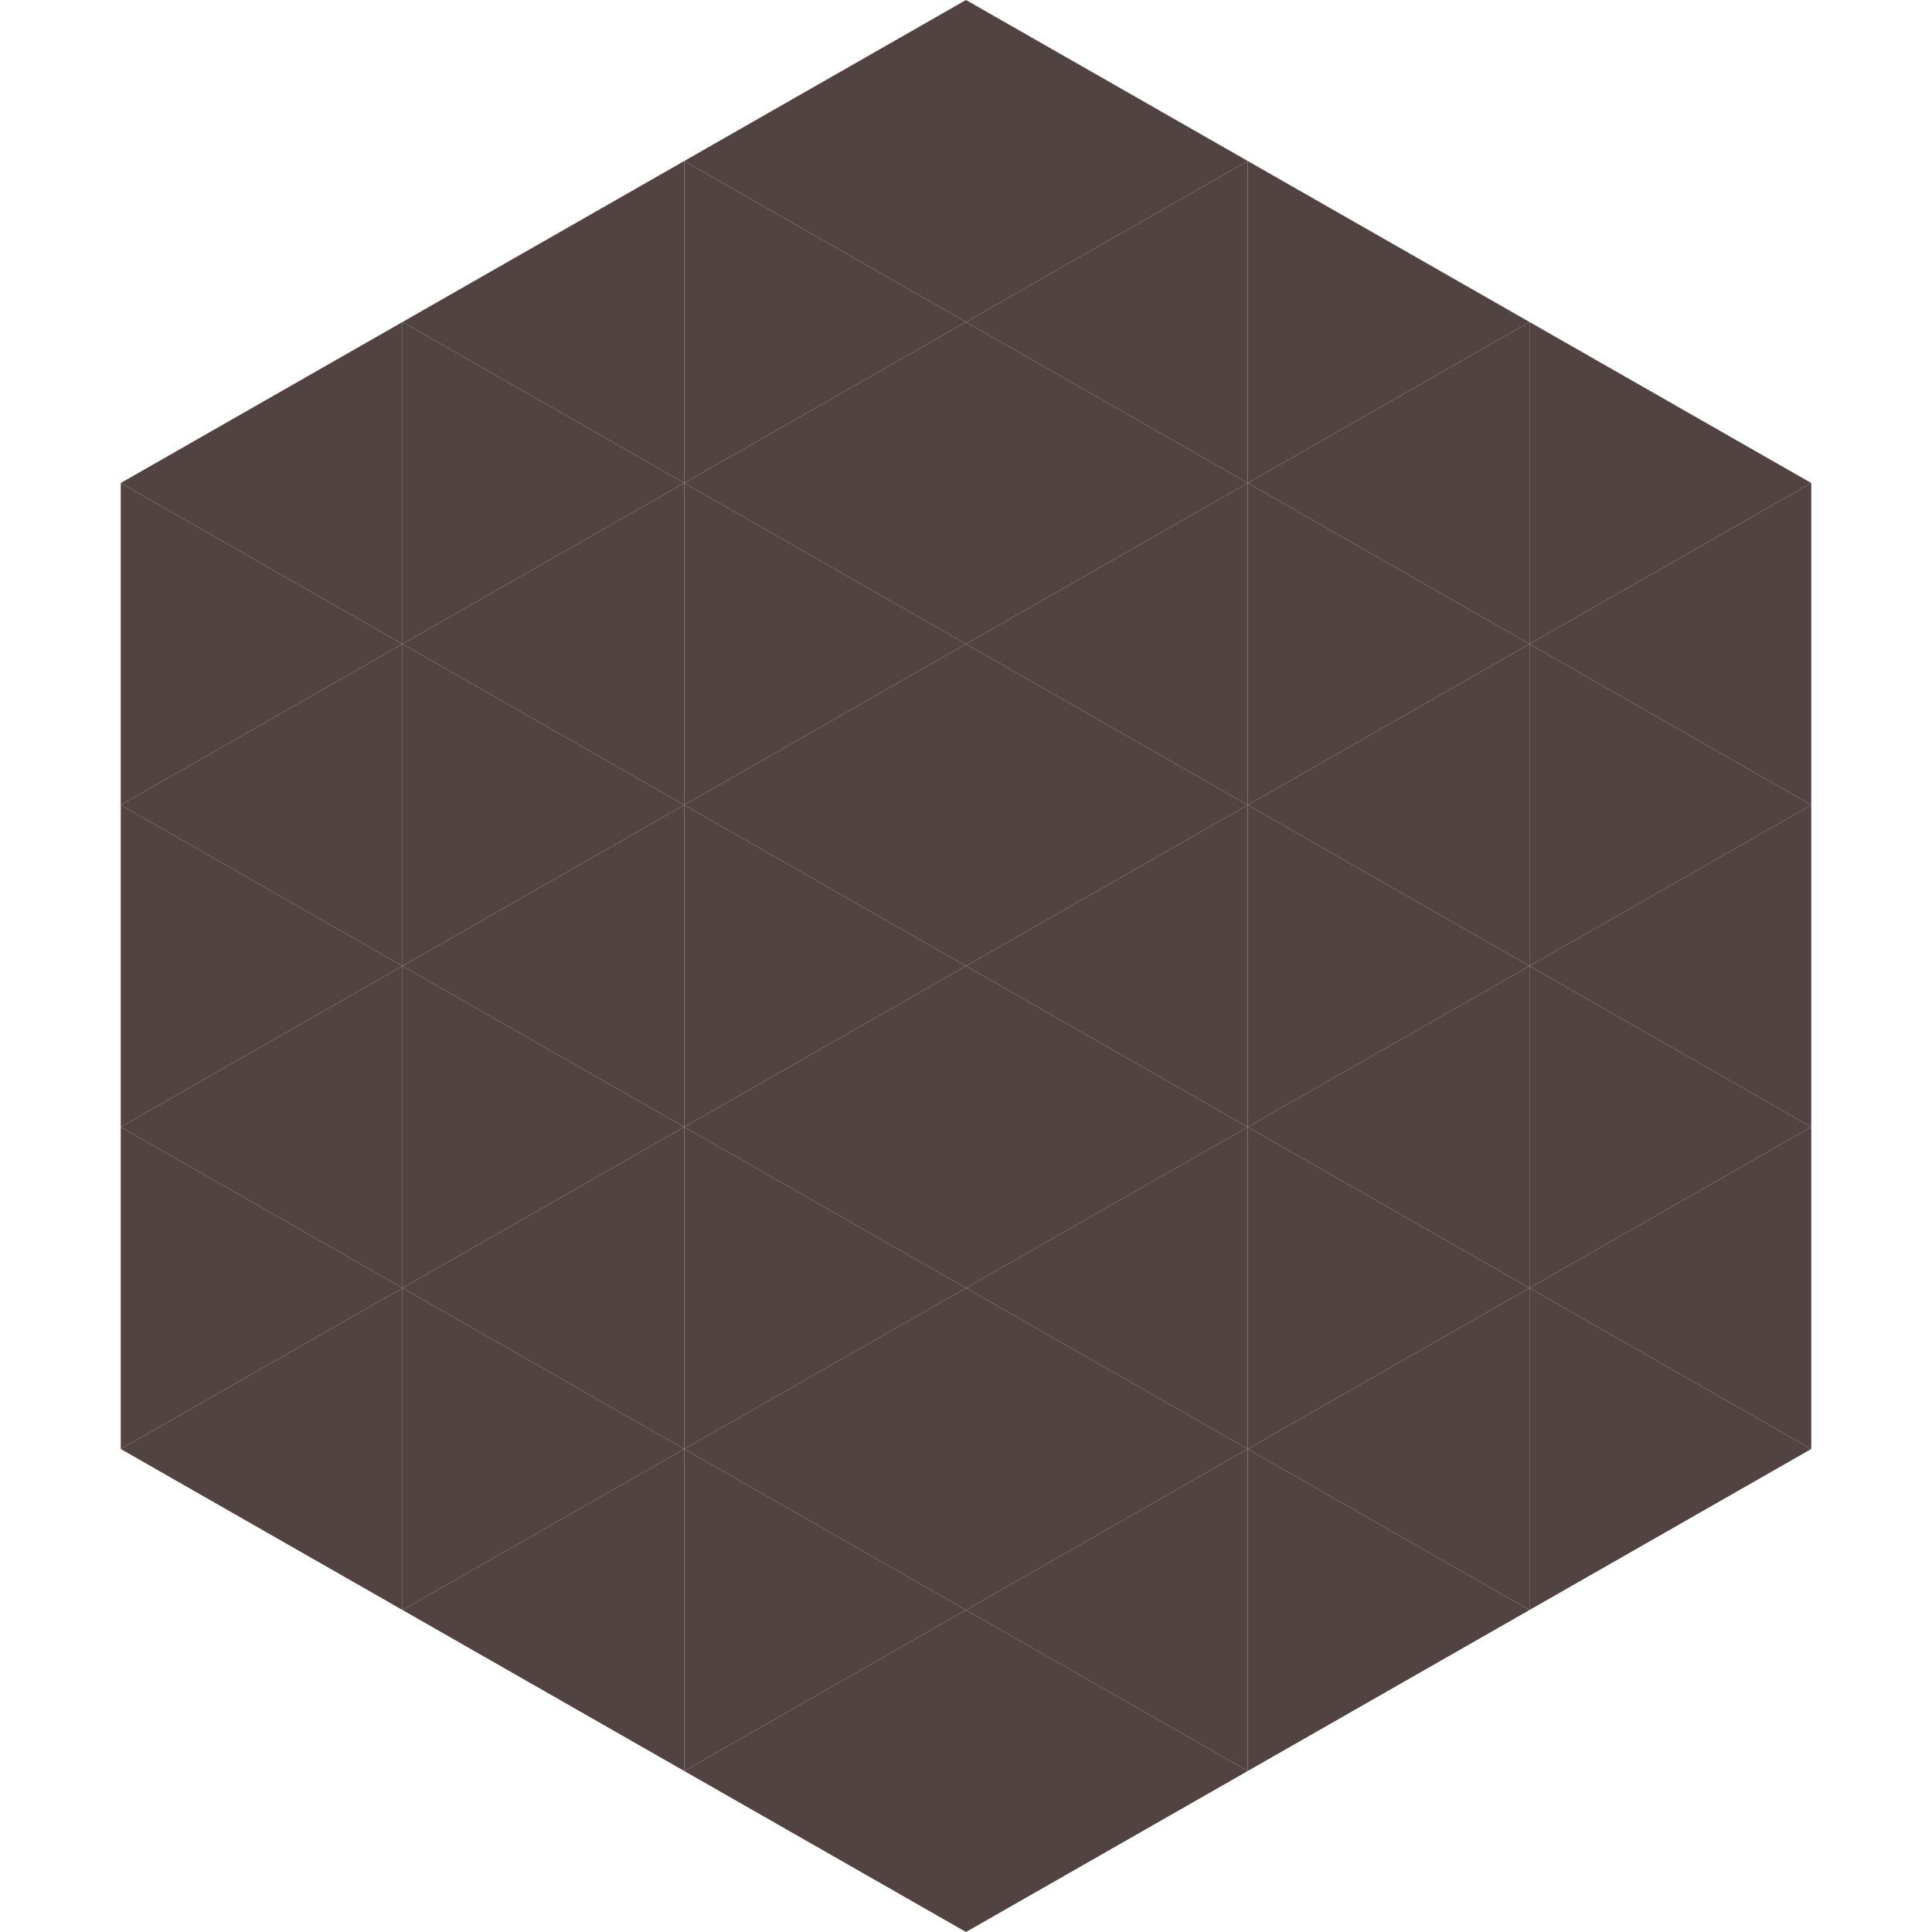
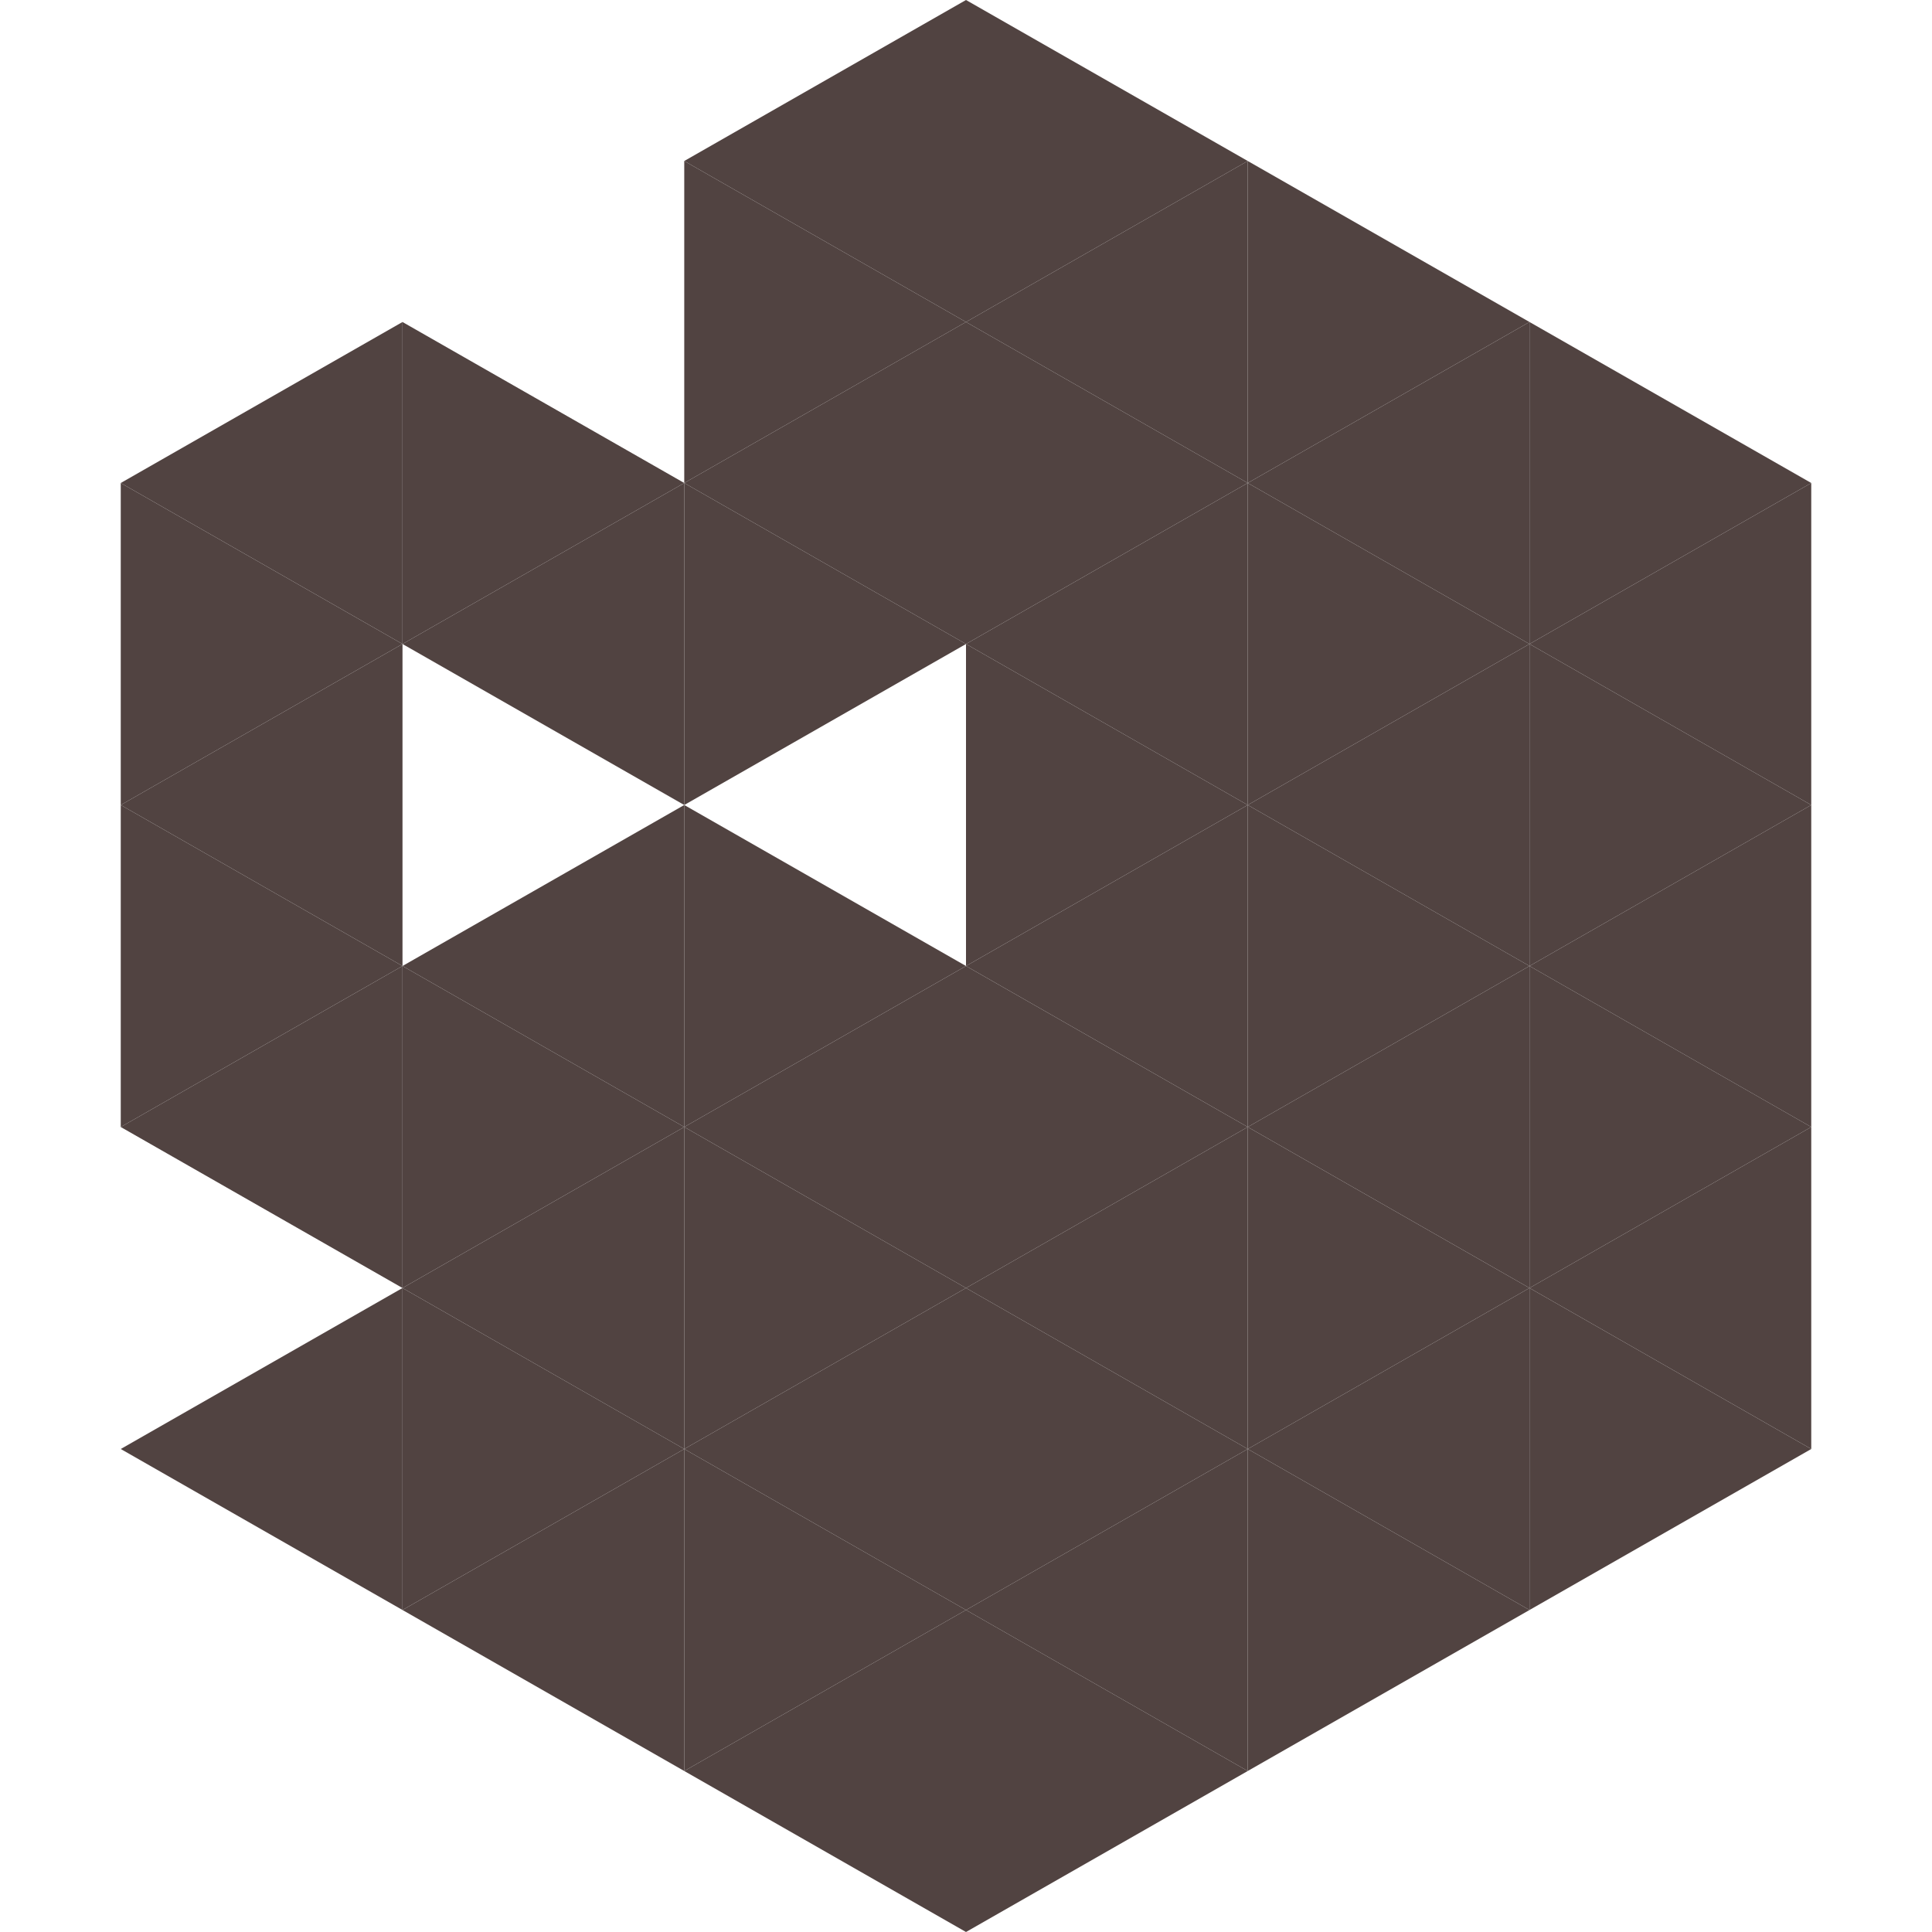
<svg xmlns="http://www.w3.org/2000/svg" width="240" height="240">
  <polygon points="50,40 15,60 50,80" style="fill:rgb(81,67,65)" />
  <polygon points="190,40 225,60 190,80" style="fill:rgb(81,67,65)" />
  <polygon points="15,60 50,80 15,100" style="fill:rgb(81,67,65)" />
  <polygon points="225,60 190,80 225,100" style="fill:rgb(81,67,65)" />
  <polygon points="50,80 15,100 50,120" style="fill:rgb(81,67,65)" />
  <polygon points="190,80 225,100 190,120" style="fill:rgb(81,67,65)" />
  <polygon points="15,100 50,120 15,140" style="fill:rgb(81,67,65)" />
  <polygon points="225,100 190,120 225,140" style="fill:rgb(81,67,65)" />
  <polygon points="50,120 15,140 50,160" style="fill:rgb(81,67,65)" />
  <polygon points="190,120 225,140 190,160" style="fill:rgb(81,67,65)" />
-   <polygon points="15,140 50,160 15,180" style="fill:rgb(81,67,65)" />
  <polygon points="225,140 190,160 225,180" style="fill:rgb(81,67,65)" />
  <polygon points="50,160 15,180 50,200" style="fill:rgb(81,67,65)" />
  <polygon points="190,160 225,180 190,200" style="fill:rgb(81,67,65)" />
  <polygon points="15,180 50,200 15,220" style="fill:rgb(255,255,255); fill-opacity:0" />
  <polygon points="225,180 190,200 225,220" style="fill:rgb(255,255,255); fill-opacity:0" />
  <polygon points="50,0 85,20 50,40" style="fill:rgb(255,255,255); fill-opacity:0" />
  <polygon points="190,0 155,20 190,40" style="fill:rgb(255,255,255); fill-opacity:0" />
-   <polygon points="85,20 50,40 85,60" style="fill:rgb(81,67,65)" />
  <polygon points="155,20 190,40 155,60" style="fill:rgb(81,67,65)" />
  <polygon points="50,40 85,60 50,80" style="fill:rgb(81,67,65)" />
  <polygon points="190,40 155,60 190,80" style="fill:rgb(81,67,65)" />
  <polygon points="85,60 50,80 85,100" style="fill:rgb(81,67,65)" />
  <polygon points="155,60 190,80 155,100" style="fill:rgb(81,67,65)" />
-   <polygon points="50,80 85,100 50,120" style="fill:rgb(81,67,65)" />
  <polygon points="190,80 155,100 190,120" style="fill:rgb(81,67,65)" />
  <polygon points="85,100 50,120 85,140" style="fill:rgb(81,67,65)" />
  <polygon points="155,100 190,120 155,140" style="fill:rgb(81,67,65)" />
  <polygon points="50,120 85,140 50,160" style="fill:rgb(81,67,65)" />
  <polygon points="190,120 155,140 190,160" style="fill:rgb(81,67,65)" />
  <polygon points="85,140 50,160 85,180" style="fill:rgb(81,67,65)" />
  <polygon points="155,140 190,160 155,180" style="fill:rgb(81,67,65)" />
  <polygon points="50,160 85,180 50,200" style="fill:rgb(81,67,65)" />
  <polygon points="190,160 155,180 190,200" style="fill:rgb(81,67,65)" />
  <polygon points="85,180 50,200 85,220" style="fill:rgb(81,67,65)" />
  <polygon points="155,180 190,200 155,220" style="fill:rgb(81,67,65)" />
  <polygon points="120,0 85,20 120,40" style="fill:rgb(81,67,65)" />
  <polygon points="120,0 155,20 120,40" style="fill:rgb(81,67,65)" />
  <polygon points="85,20 120,40 85,60" style="fill:rgb(81,67,65)" />
  <polygon points="155,20 120,40 155,60" style="fill:rgb(81,67,65)" />
  <polygon points="120,40 85,60 120,80" style="fill:rgb(81,67,65)" />
  <polygon points="120,40 155,60 120,80" style="fill:rgb(81,67,65)" />
  <polygon points="85,60 120,80 85,100" style="fill:rgb(81,67,65)" />
  <polygon points="155,60 120,80 155,100" style="fill:rgb(81,67,65)" />
-   <polygon points="120,80 85,100 120,120" style="fill:rgb(81,67,65)" />
  <polygon points="120,80 155,100 120,120" style="fill:rgb(81,67,65)" />
  <polygon points="85,100 120,120 85,140" style="fill:rgb(81,67,65)" />
  <polygon points="155,100 120,120 155,140" style="fill:rgb(81,67,65)" />
  <polygon points="120,120 85,140 120,160" style="fill:rgb(81,67,65)" />
  <polygon points="120,120 155,140 120,160" style="fill:rgb(81,67,65)" />
  <polygon points="85,140 120,160 85,180" style="fill:rgb(81,67,65)" />
  <polygon points="155,140 120,160 155,180" style="fill:rgb(81,67,65)" />
  <polygon points="120,160 85,180 120,200" style="fill:rgb(81,67,65)" />
  <polygon points="120,160 155,180 120,200" style="fill:rgb(81,67,65)" />
  <polygon points="85,180 120,200 85,220" style="fill:rgb(81,67,65)" />
  <polygon points="155,180 120,200 155,220" style="fill:rgb(81,67,65)" />
  <polygon points="120,200 85,220 120,240" style="fill:rgb(81,67,65)" />
  <polygon points="120,200 155,220 120,240" style="fill:rgb(81,67,65)" />
  <polygon points="85,220 120,240 85,260" style="fill:rgb(255,255,255); fill-opacity:0" />
  <polygon points="155,220 120,240 155,260" style="fill:rgb(255,255,255); fill-opacity:0" />
</svg>